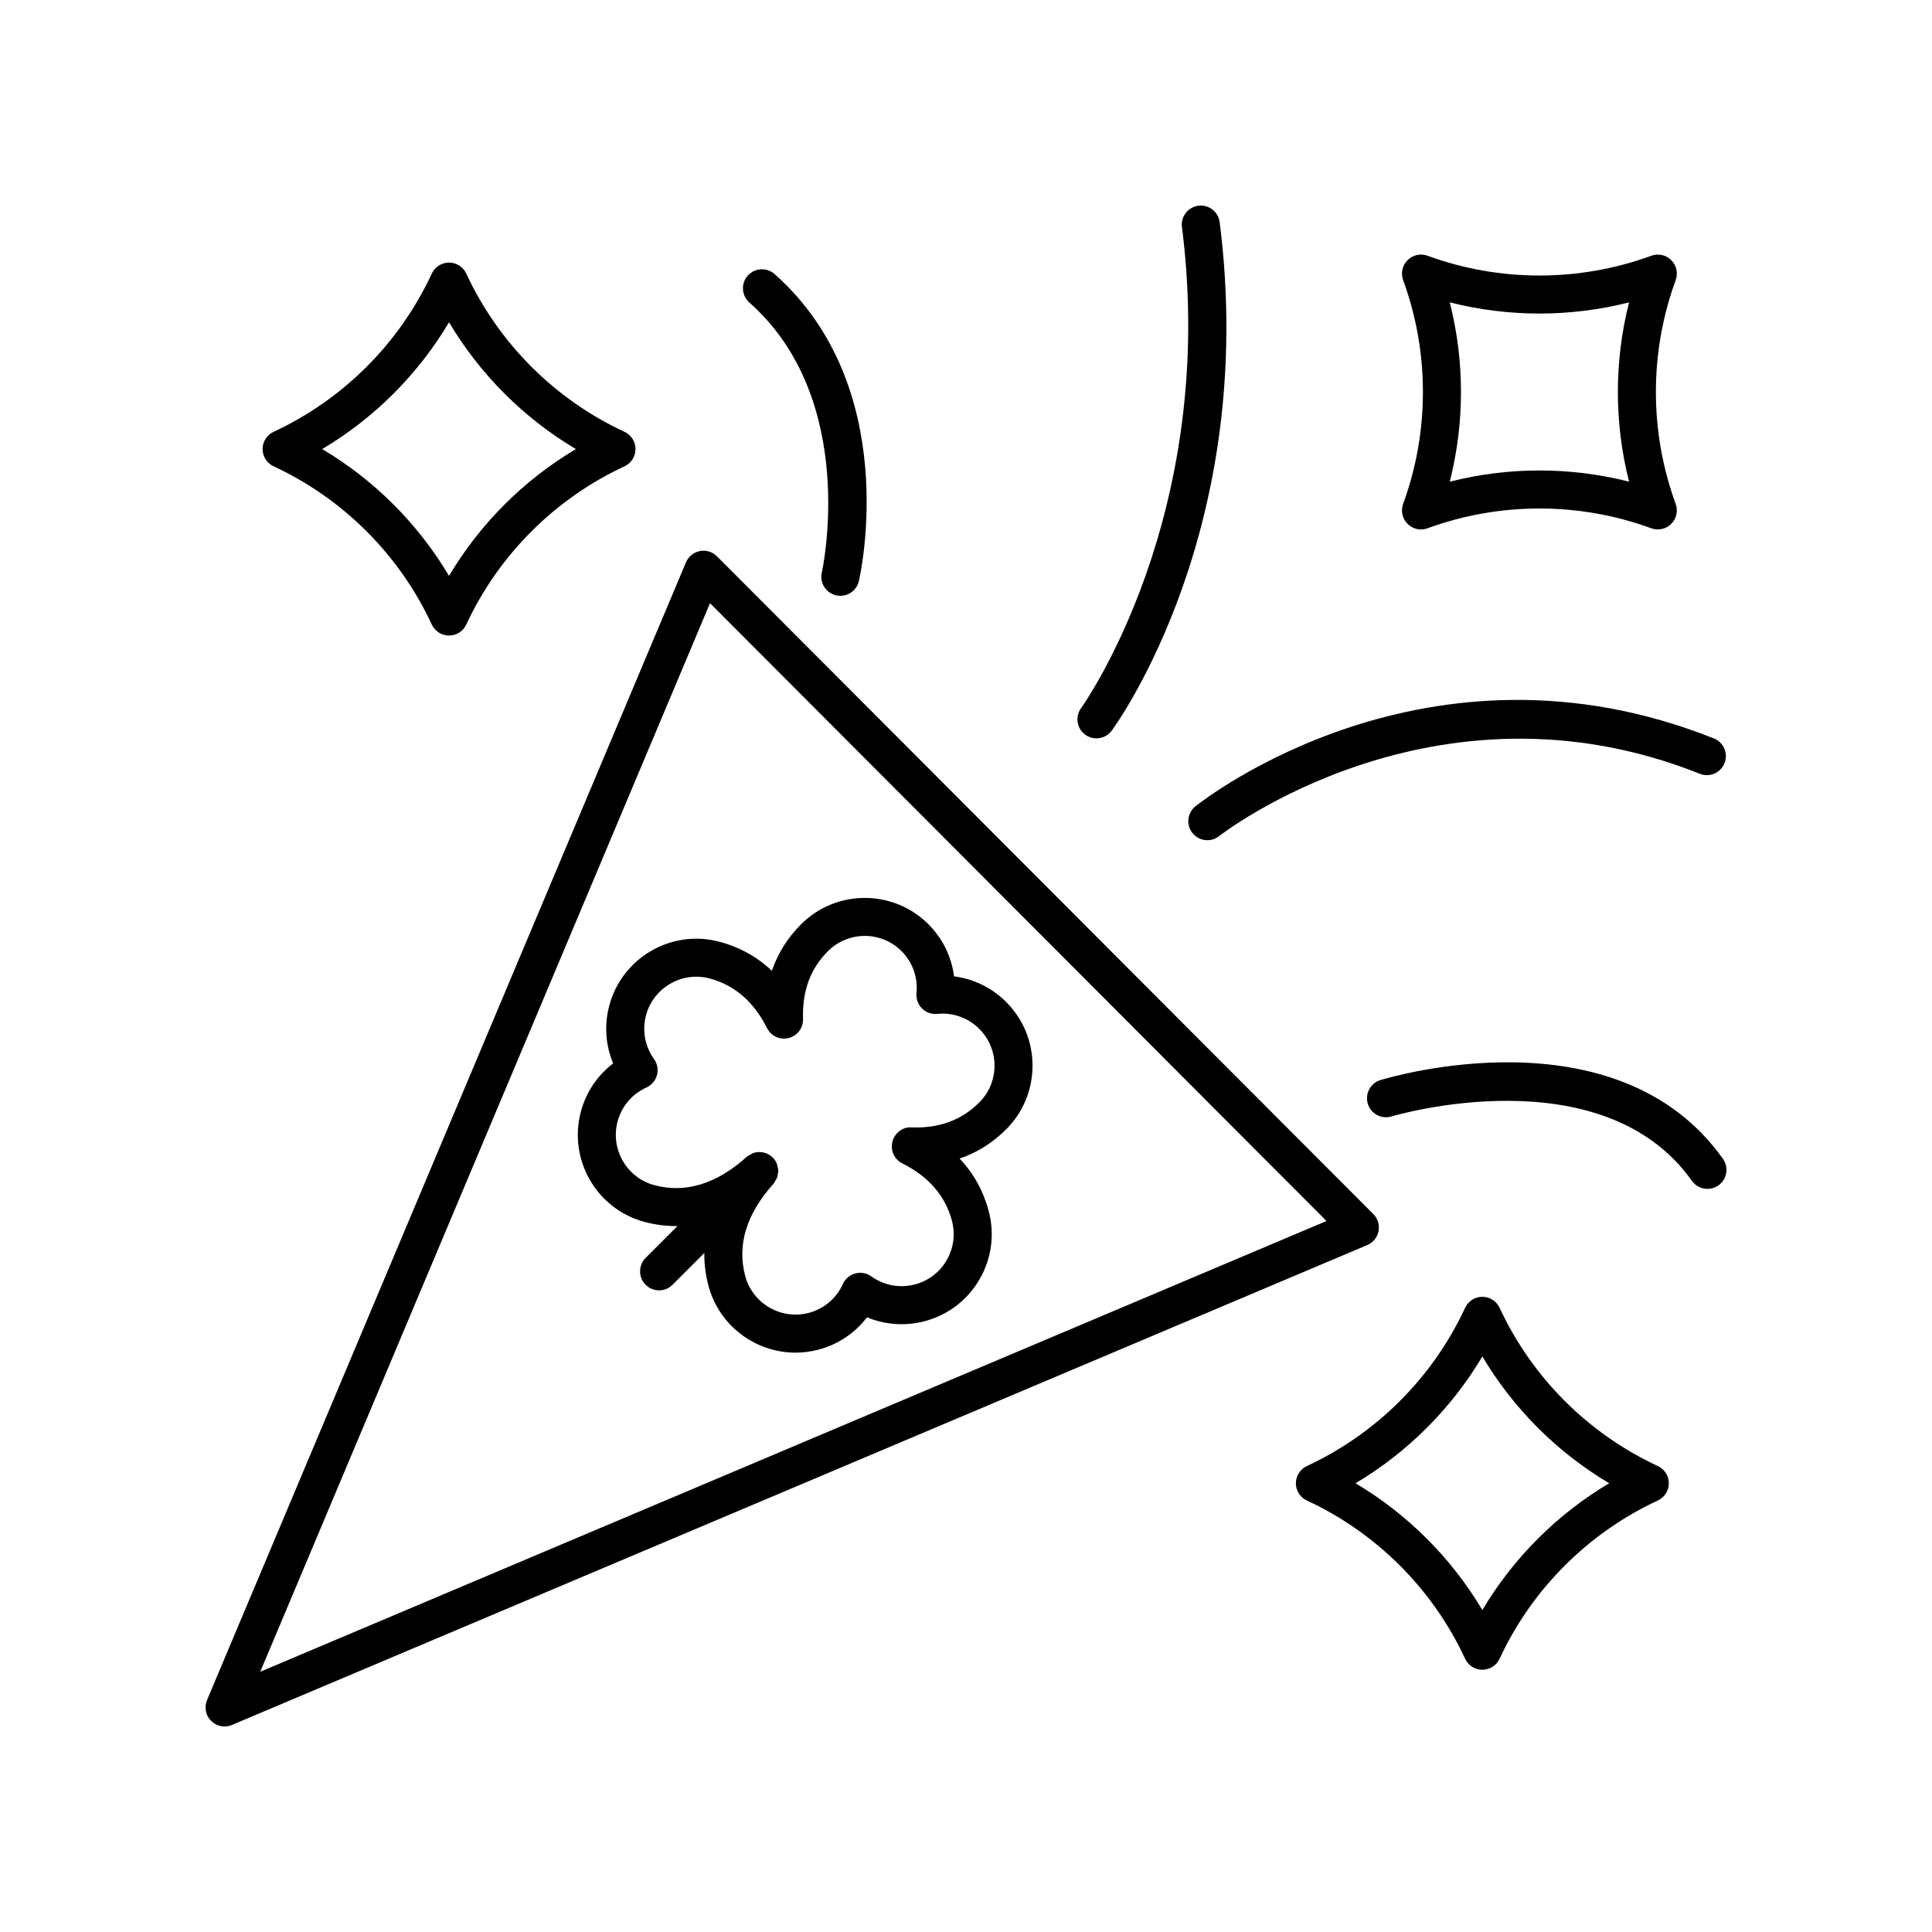
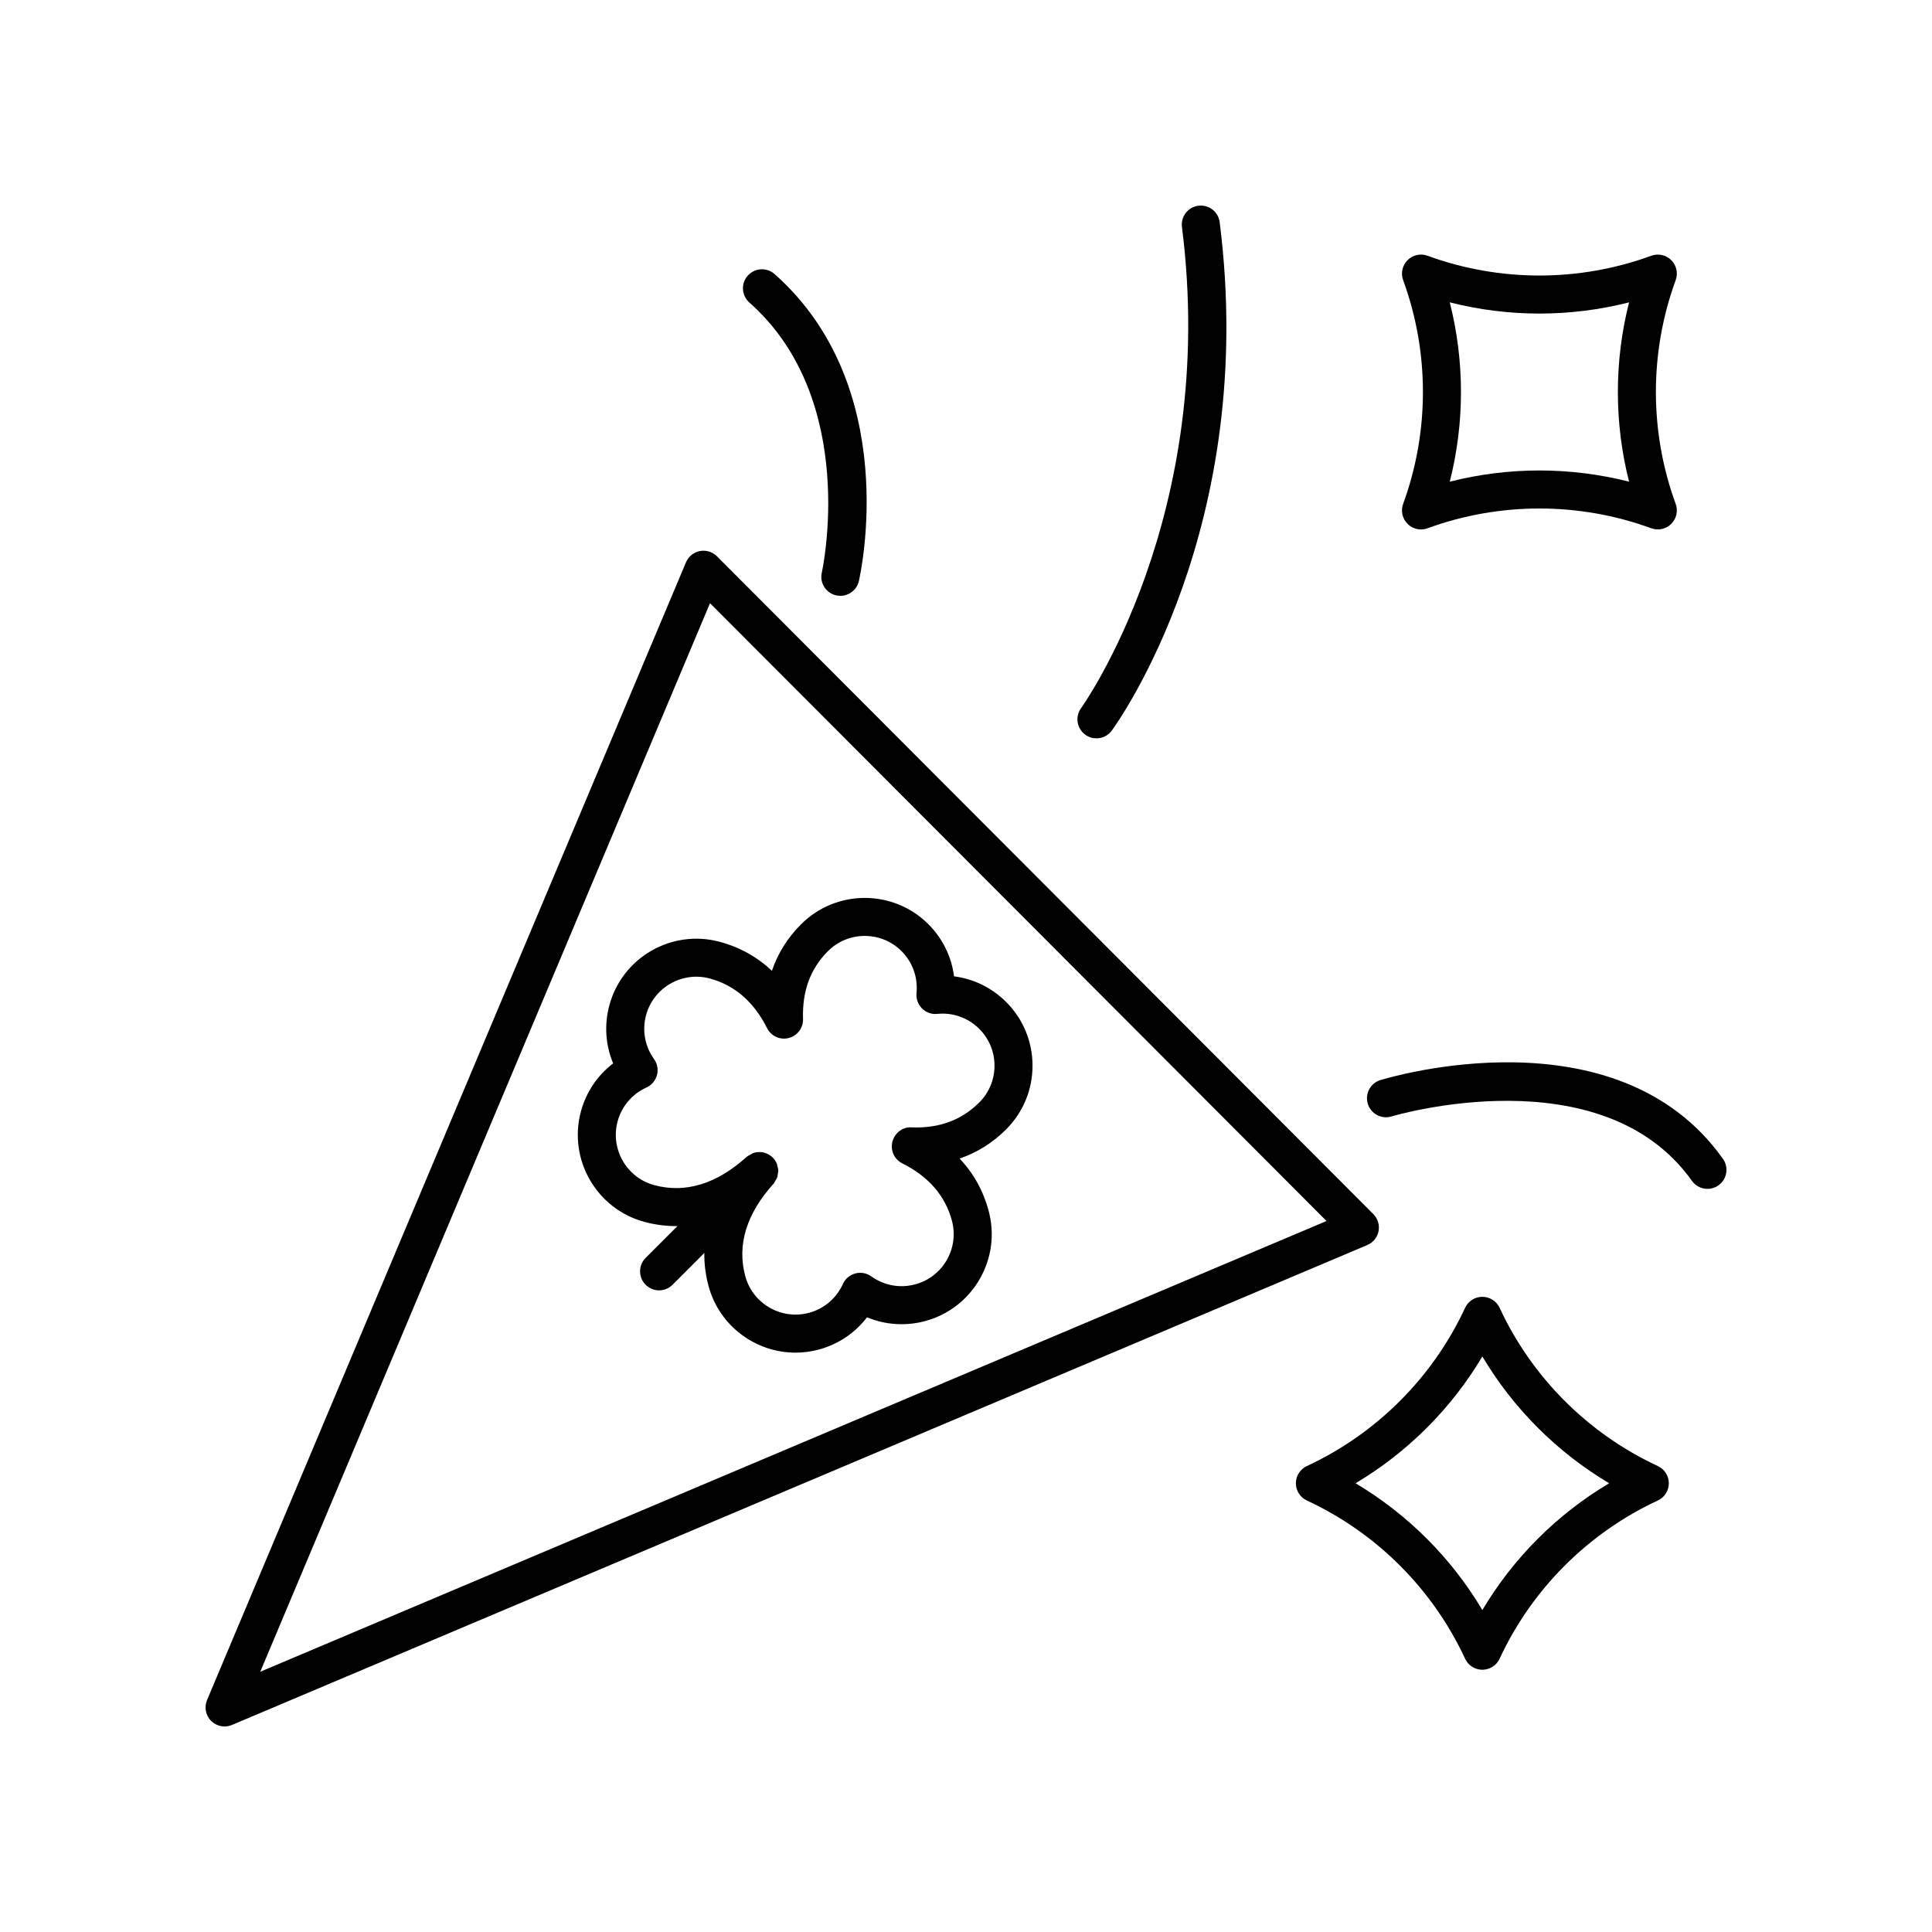
<svg xmlns="http://www.w3.org/2000/svg" fill="#000000" width="800px" height="800px" version="1.1" viewBox="144 144 512 512">
  <g>
    <path d="m199.95 600.05c0.965 0.965 2.254 1.477 3.562 1.477 0.664 0 1.328-0.129 1.965-0.398l300.87-127.18c1.539-0.652 2.66-2.027 2.981-3.672s-0.195-3.34-1.379-4.527l-173.95-174.32c-1.184-1.188-2.887-1.715-4.531-1.387-1.648 0.32-3.027 1.445-3.68 2.988l-126.92 301.51c-0.789 1.891-0.363 4.074 1.082 5.519zm132.21-296.2 163.38 163.73-282.57 119.45z" />
    <path d="m431.6 338.7c0.898 0.656 1.938 0.969 2.973 0.969 1.551 0 3.078-0.715 4.062-2.059 1.59-2.172 38.84-54.121 28.59-134.73-0.348-2.762-2.848-4.699-5.633-4.363-2.762 0.352-4.715 2.875-4.363 5.633 9.723 76.445-26.363 127.01-26.727 127.51-1.641 2.246-1.148 5.398 1.098 7.039z" />
-     <path d="m460.01 364.76c0.992 1.25 2.465 1.902 3.945 1.902 1.098 0 2.203-0.355 3.133-1.094 0.562-0.449 57.273-44.488 127.38-16.508 2.562 1.035 5.512-0.223 6.543-2.812 1.031-2.586-0.227-5.516-2.809-6.547-75.711-30.211-134.91 16-137.4 17.984-2.164 1.734-2.523 4.898-0.793 7.074z" />
    <path d="m365.57 301.77c0.379 0.086 0.758 0.129 1.133 0.129 2.293 0 4.367-1.574 4.906-3.902 0.48-2.09 11.41-51.488-22.34-81.367-2.078-1.84-5.258-1.656-7.113 0.43-1.844 2.082-1.648 5.269 0.434 7.113 29.219 25.867 19.305 71.113 19.203 71.566-0.629 2.707 1.066 5.41 3.777 6.031z" />
-     <path d="m592.38 456.94c0.984 1.383 2.535 2.121 4.113 2.121 1.008 0 2.027-0.301 2.914-0.93 2.269-1.609 2.801-4.758 1.191-7.027-28.098-39.562-88.234-21.652-90.777-20.871-2.656 0.816-4.148 3.633-3.336 6.289 0.812 2.66 3.625 4.156 6.293 3.344 0.551-0.168 55.727-16.547 79.602 17.074z" />
-     <path d="m258.43 309.51c0.828 1.777 2.609 2.914 4.57 2.914 1.965 0 3.742-1.137 4.57-2.914 8.57-18.461 23.465-33.352 41.93-41.934 1.781-0.824 2.918-2.609 2.918-4.566 0-1.961-1.137-3.742-2.918-4.566-18.465-8.578-33.359-23.469-41.93-41.934-0.824-1.781-2.606-2.918-4.57-2.918s-3.742 1.137-4.57 2.914c-8.57 18.465-23.465 33.355-41.93 41.934-1.777 0.824-2.914 2.609-2.914 4.566 0 1.961 1.137 3.742 2.918 4.566 18.465 8.586 33.355 23.473 41.926 41.938zm4.57-80.102c8.215 13.816 19.789 25.383 33.605 33.602-13.82 8.223-25.387 19.789-33.605 33.602-8.215-13.812-19.785-25.379-33.605-33.602 13.82-8.223 25.391-19.789 33.605-33.602z" />
+     <path d="m592.38 456.94c0.984 1.383 2.535 2.121 4.113 2.121 1.008 0 2.027-0.301 2.914-0.93 2.269-1.609 2.801-4.758 1.191-7.027-28.098-39.562-88.234-21.652-90.777-20.871-2.656 0.816-4.148 3.633-3.336 6.289 0.812 2.66 3.625 4.156 6.293 3.344 0.551-0.168 55.727-16.547 79.602 17.074" />
    <path d="m490.34 541.65c18.465 8.578 33.359 23.469 41.93 41.934 0.828 1.777 2.609 2.914 4.57 2.914 1.965 0 3.742-1.137 4.57-2.914 8.57-18.465 23.465-33.355 41.93-41.934 1.781-0.824 2.918-2.609 2.918-4.566 0-1.961-1.137-3.742-2.918-4.566-18.465-8.582-33.359-23.473-41.93-41.934-0.828-1.777-2.609-2.914-4.57-2.914-1.965 0-3.742 1.137-4.57 2.914-8.57 18.461-23.465 33.352-41.93 41.934-1.781 0.824-2.918 2.609-2.918 4.566 0 1.957 1.137 3.742 2.918 4.566zm46.5-38.172c8.215 13.812 19.785 25.379 33.605 33.602-13.816 8.219-25.387 19.785-33.605 33.602-8.215-13.816-19.789-25.383-33.605-33.602 13.82-8.223 25.391-19.789 33.605-33.602z" />
    <path d="m517.02 282.83c0.961 0.961 2.25 1.477 3.562 1.477 0.582 0 1.168-0.102 1.73-0.309 19.121-6.992 40.188-6.988 59.297 0 1.844 0.672 3.91 0.215 5.293-1.168 1.387-1.387 1.844-3.453 1.172-5.293-6.992-19.121-6.992-40.18 0-59.301 0.676-1.84 0.215-3.906-1.172-5.293-1.383-1.387-3.445-1.84-5.293-1.168-19.113 6.988-40.172 6.988-59.297 0-1.844-0.676-3.91-0.219-5.293 1.168-1.387 1.387-1.844 3.453-1.172 5.293 6.992 19.121 6.992 40.18 0 59.301-0.672 1.844-0.215 3.91 1.172 5.293zm11.184-58.703c15.578 3.961 31.941 3.957 47.516 0.004-3.957 15.578-3.957 31.941 0 47.516-15.57-3.957-31.938-3.957-47.516 0.004 3.957-15.582 3.957-31.941 0-47.523z" />
    <path d="m417.63 426.41c0-6.375-2.484-12.367-6.992-16.875-3.773-3.777-8.621-6.129-13.805-6.793-0.664-5.18-3.016-10.031-6.789-13.805-9.297-9.297-24.438-9.312-33.746 0-3.582 3.578-6.168 7.707-7.742 12.344-3.887-3.691-8.516-6.269-13.855-7.699-12.723-3.41-25.82 4.164-29.227 16.875-1.383 5.16-1 10.535 1.02 15.352-4.156 3.168-7.18 7.629-8.555 12.785-3.406 12.711 4.164 25.824 16.871 29.227 2.906 0.777 5.824 1.137 8.723 1.105l-8.43 8.43c-1.969 1.969-1.969 5.16 0 7.125 0.984 0.984 2.273 1.477 3.562 1.477 1.289 0 2.578-0.492 3.562-1.477l8.426-8.426c-0.031 2.898 0.328 5.812 1.109 8.719 2.856 10.648 12.52 17.691 23.059 17.691 2.035 0 4.109-0.266 6.168-0.816 5.156-1.383 9.617-4.406 12.781-8.555 4.828 2.016 10.203 2.394 15.352 1.016 6.16-1.648 11.305-5.598 14.496-11.117 3.184-5.519 4.031-11.949 2.383-18.109-1.426-5.34-4.004-9.969-7.699-13.855 4.633-1.574 8.762-4.16 12.34-7.738 4.504-4.512 6.988-10.504 6.988-16.879zm-14.117 9.75c-4.68 4.684-10.609 6.891-17.977 6.609-2.301-0.191-4.461 1.504-5.043 3.805-0.582 2.297 0.516 4.684 2.637 5.738 6.945 3.473 11.371 8.574 13.137 15.176 0.953 3.559 0.461 7.273-1.379 10.461-1.84 3.191-4.816 5.473-8.375 6.426-4.004 1.078-8.23 0.297-11.609-2.121-1.23-0.879-2.789-1.168-4.242-0.773-1.461 0.391-2.668 1.414-3.285 2.789-1.711 3.785-4.988 6.57-8.992 7.644-7.32 1.961-14.922-2.402-16.891-9.75-2.211-8.242 0.309-16.469 7.488-24.453 0.238-0.266 0.359-0.59 0.531-0.887 0.133-0.23 0.312-0.434 0.406-0.68 0.145-0.375 0.176-0.766 0.227-1.156 0.031-0.238 0.117-0.465 0.113-0.707-0.004-0.426-0.129-0.836-0.242-1.25-0.055-0.203-0.051-0.414-0.133-0.613-0.246-0.598-0.605-1.156-1.09-1.637-0.488-0.492-1.059-0.859-1.664-1.105-0.605-0.246-1.25-0.371-1.898-0.371-0.625 0-1.246 0.125-1.836 0.355-0.184 0.07-0.332 0.215-0.508 0.309-0.352 0.188-0.719 0.348-1.027 0.625-7.977 7.18-16.207 9.699-24.449 7.488-7.34-1.969-11.715-9.543-9.746-16.891 1.074-4.004 3.856-7.277 7.644-8.992 1.379-0.621 2.402-1.832 2.789-3.289 0.395-1.457 0.109-3.016-0.773-4.242-2.426-3.371-3.199-7.606-2.125-11.609 1.969-7.344 9.574-11.719 16.887-9.75 6.594 1.77 11.703 6.191 15.18 13.145 1.062 2.117 3.434 3.219 5.742 2.629 2.293-0.578 3.879-2.68 3.797-5.043-0.23-7.418 1.93-13.297 6.613-17.98 5.379-5.379 14.129-5.367 19.496 0 2.926 2.93 4.375 6.984 3.965 11.121-0.148 1.504 0.383 2.992 1.453 4.059 1.066 1.066 2.527 1.617 4.059 1.453 4.148-0.422 8.188 1.035 11.121 3.969 2.609 2.606 4.039 6.07 4.039 9.75 0 3.684-1.43 7.144-4.039 9.75z" />
  </g>
</svg>